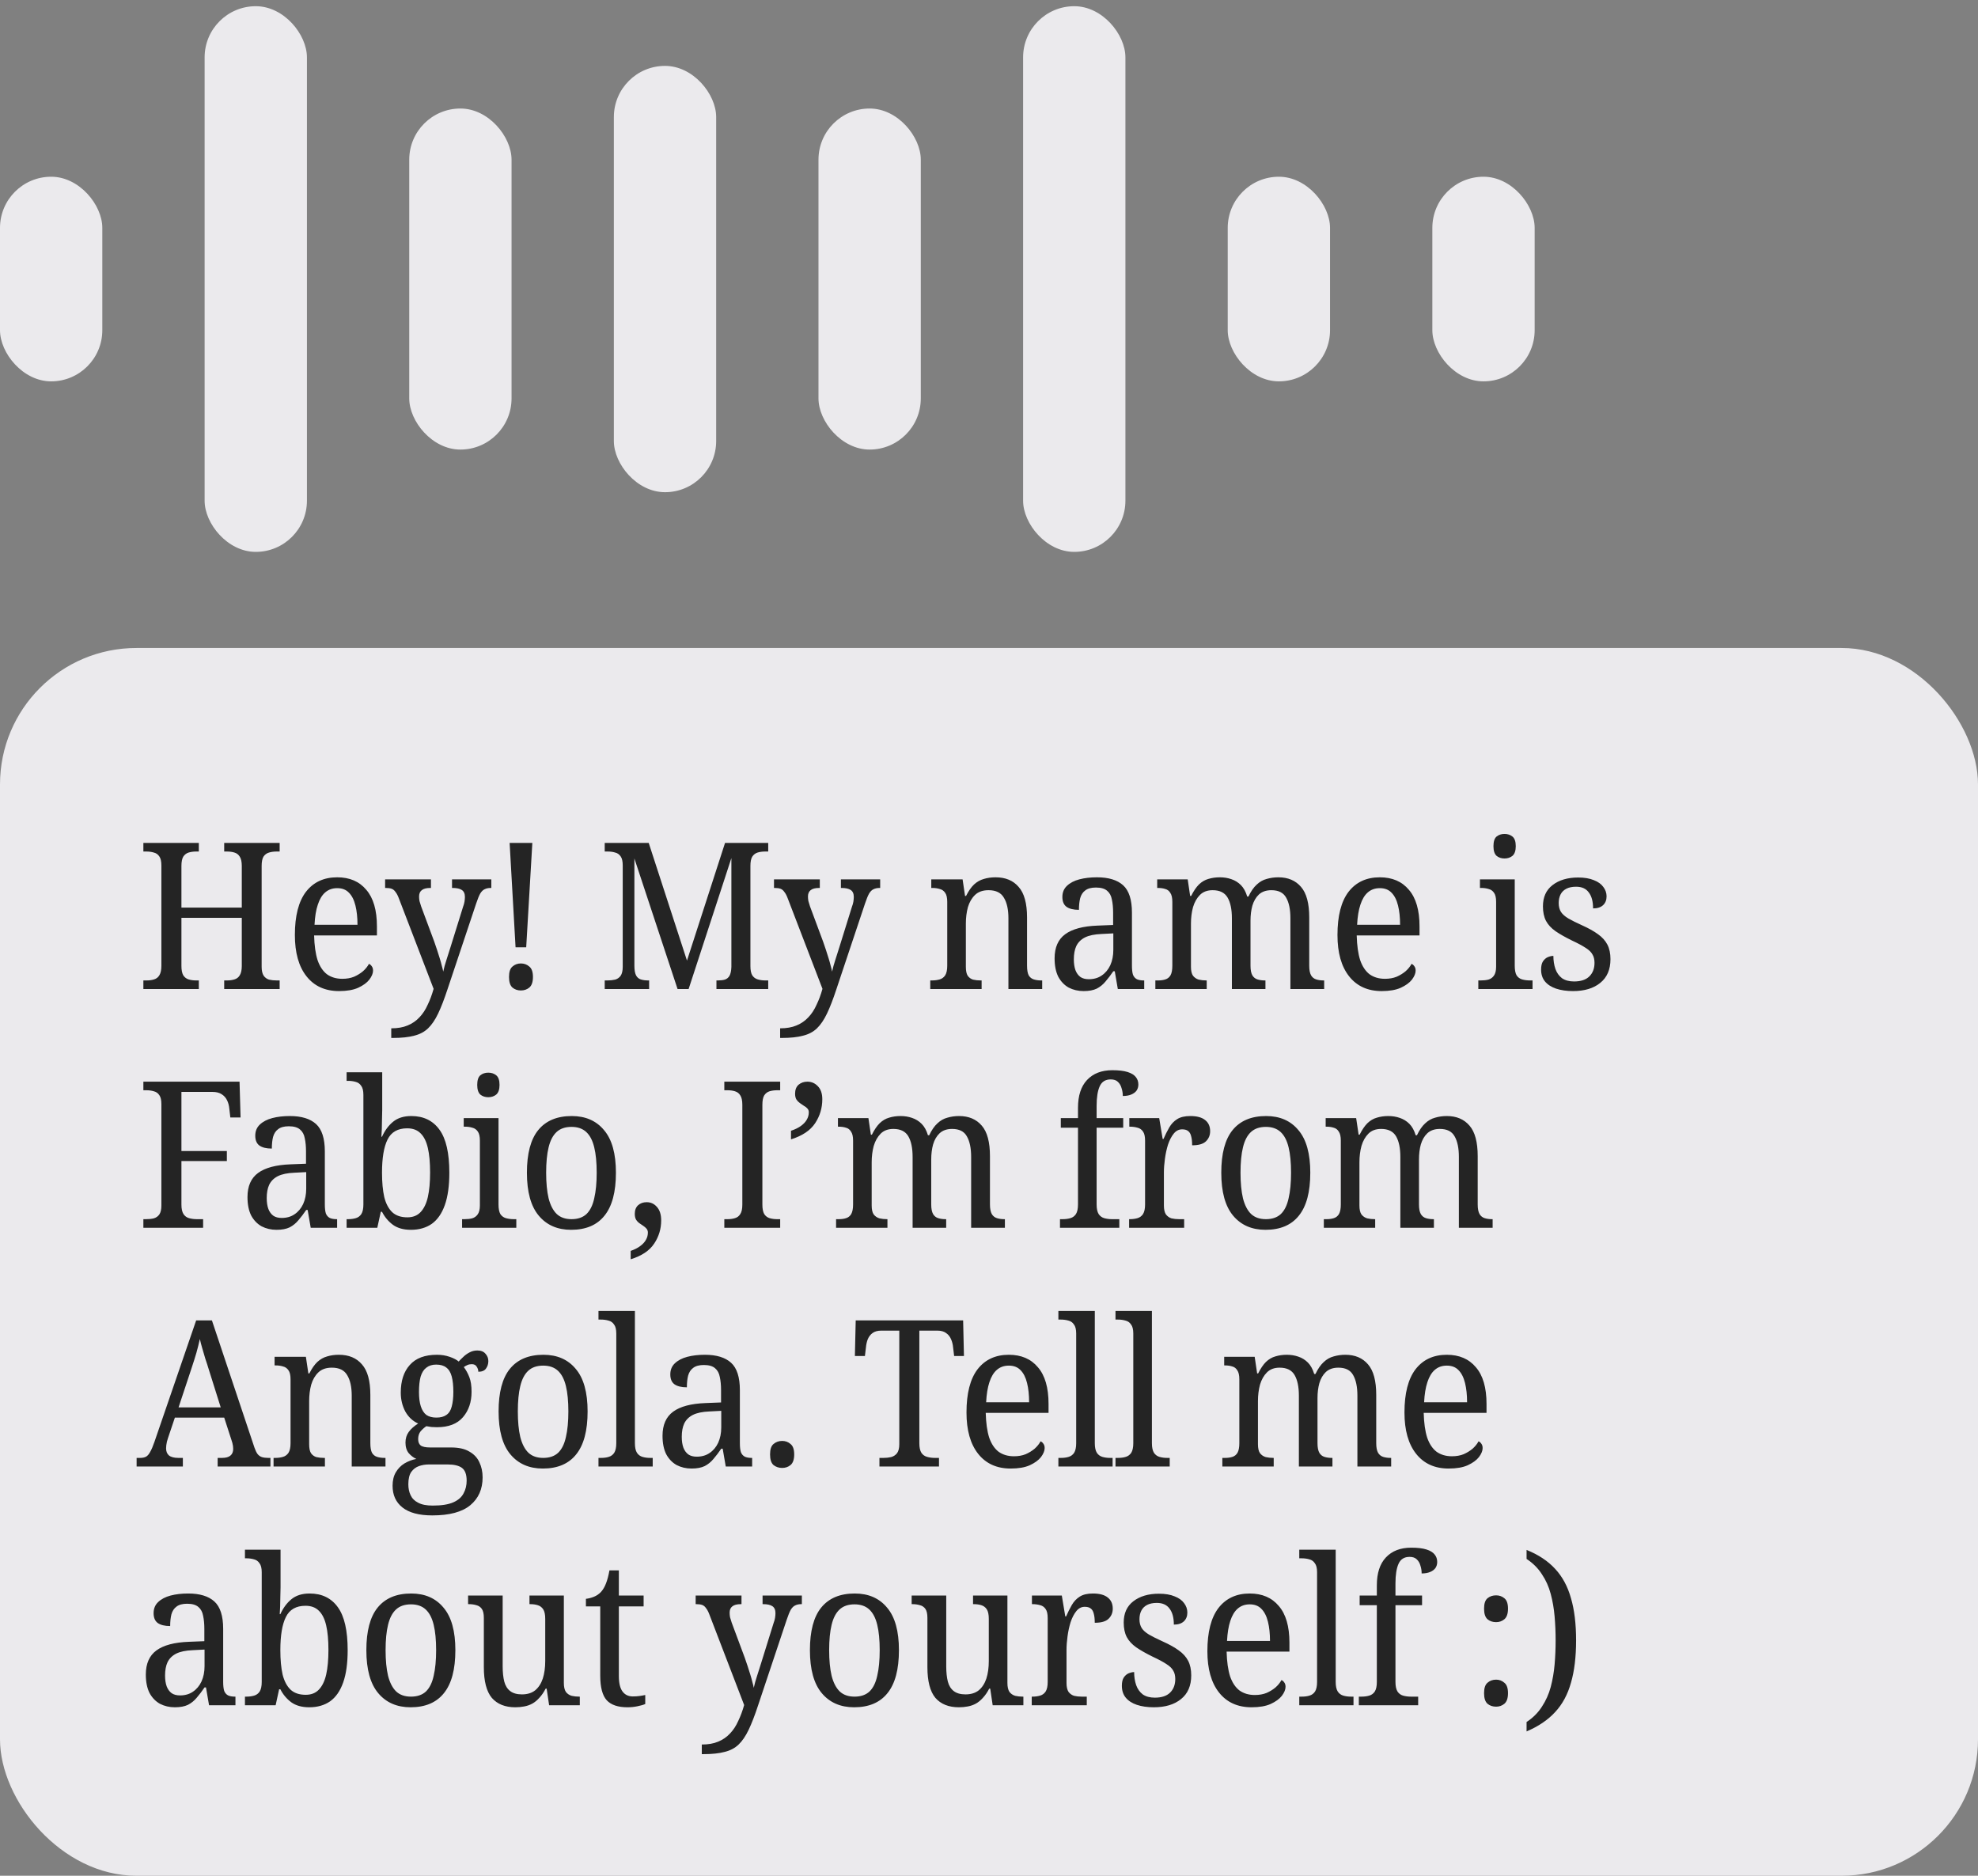
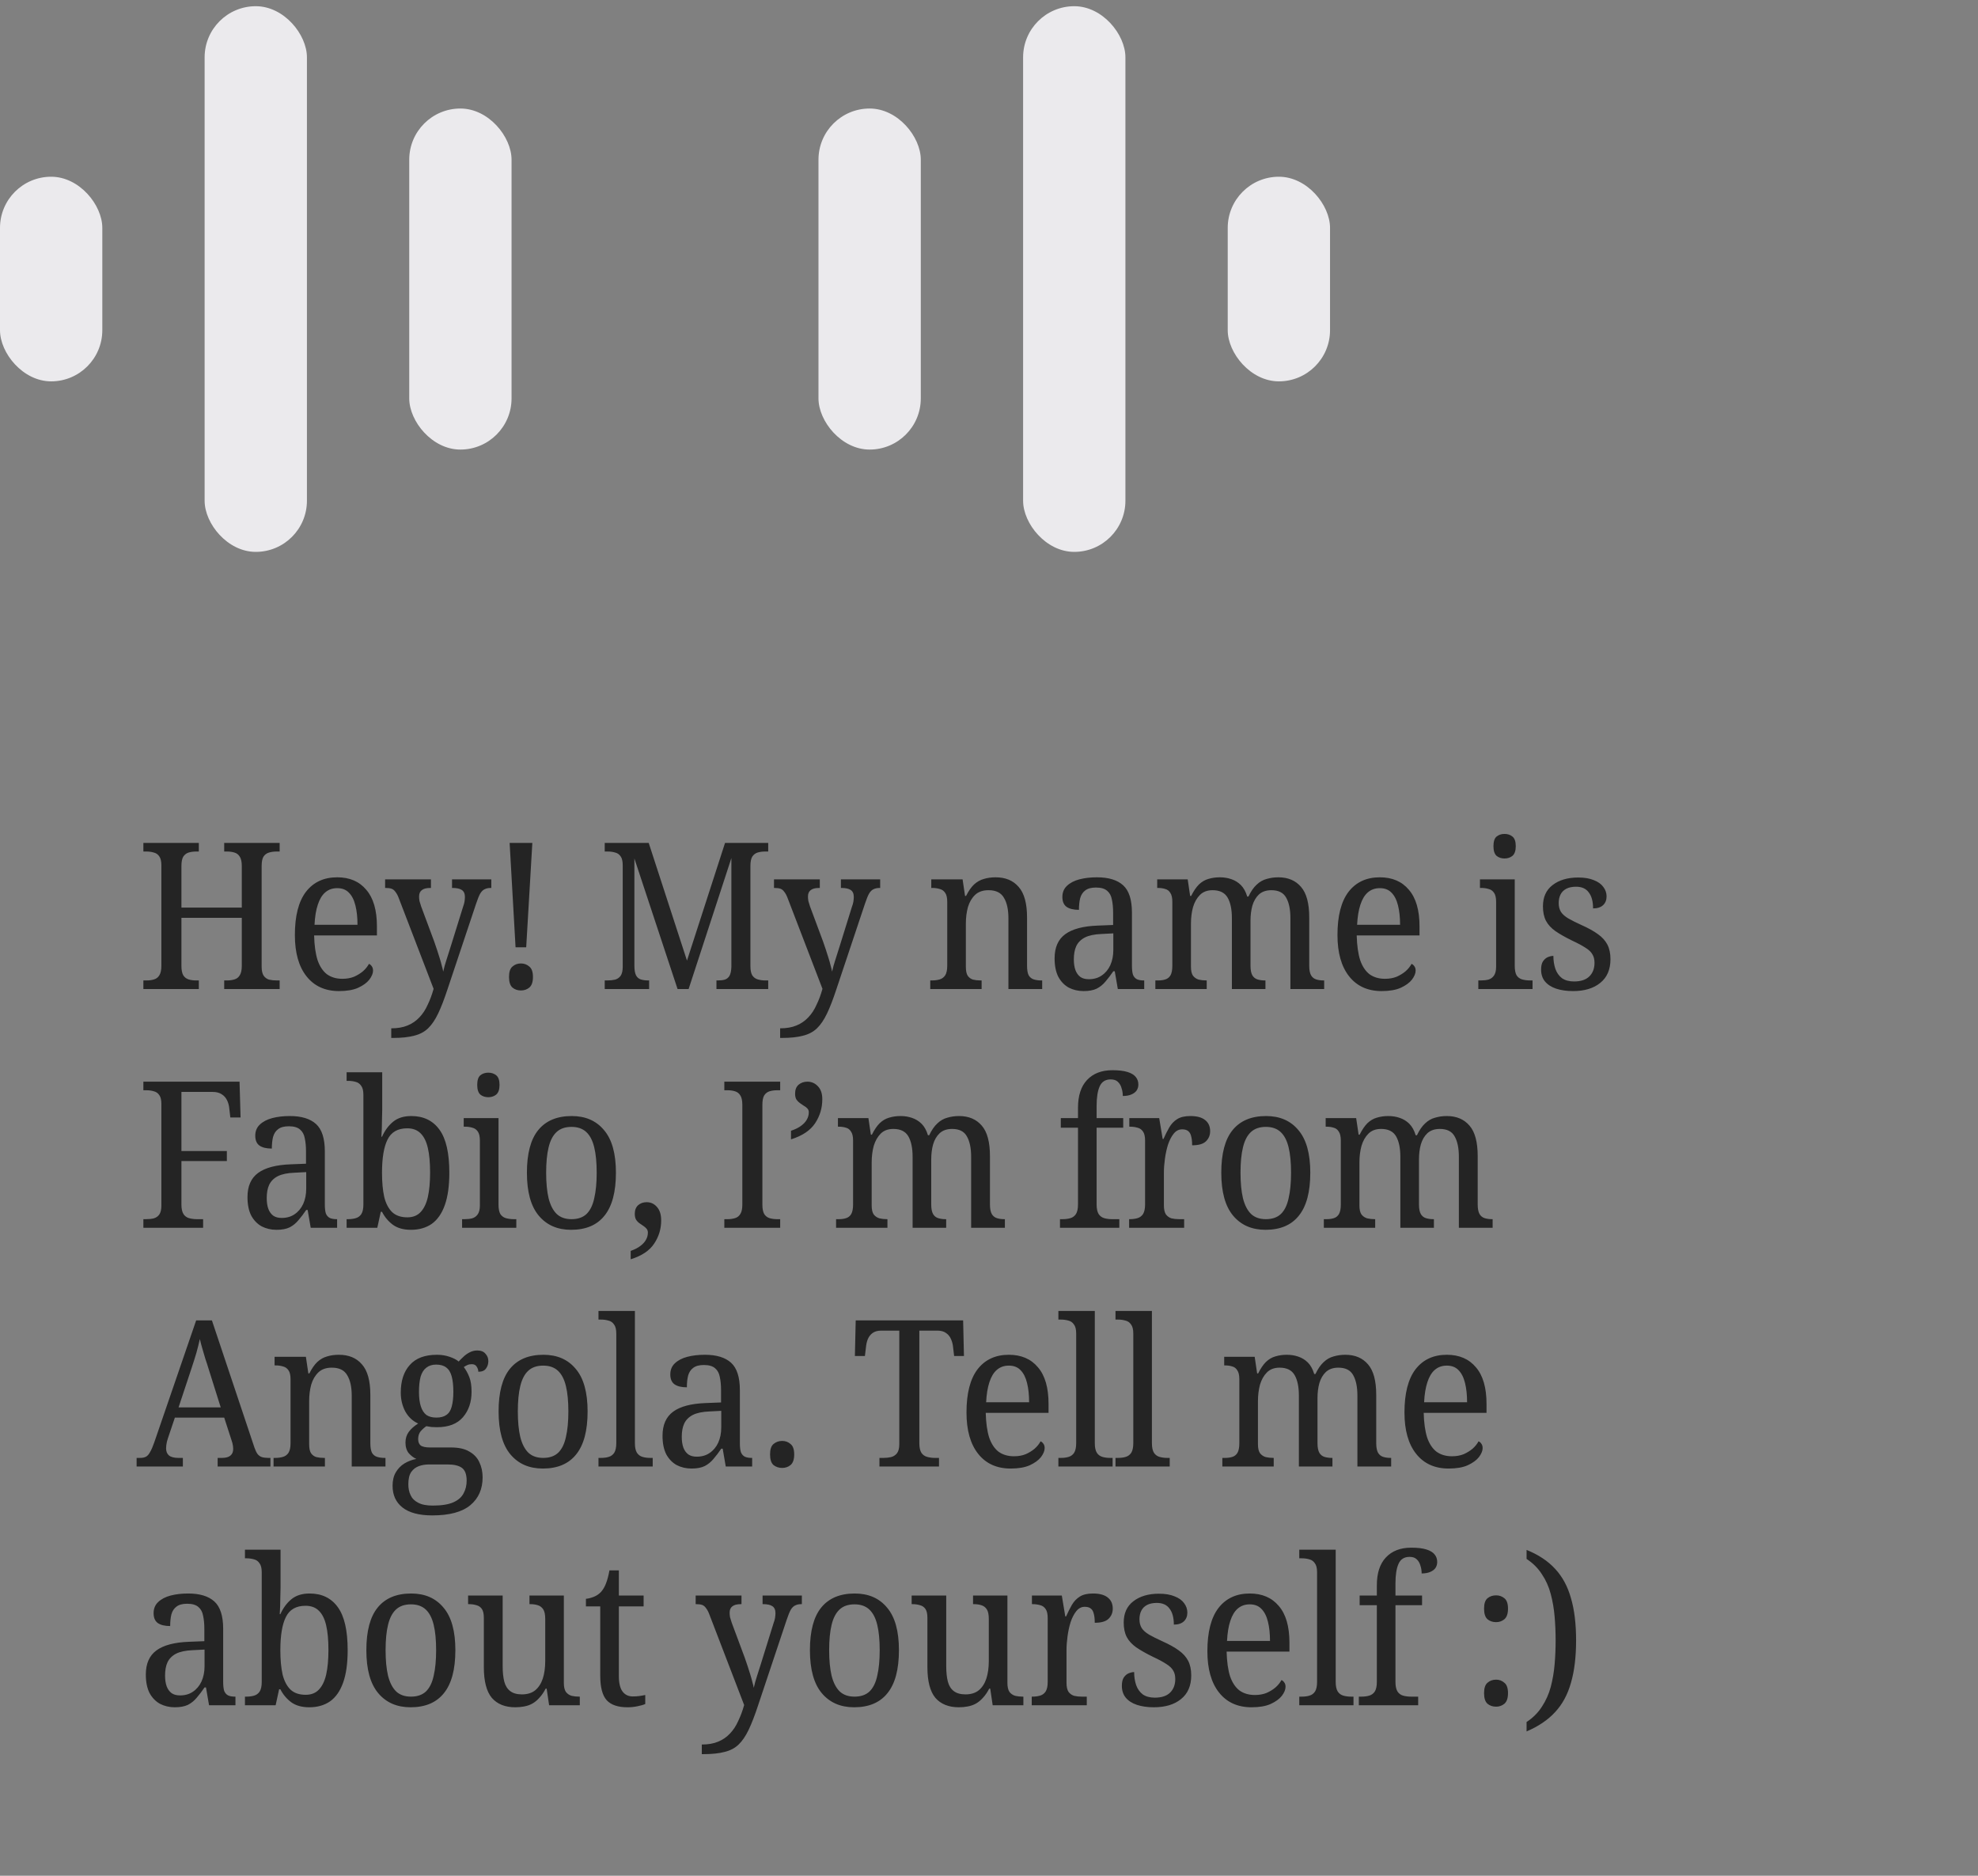
<svg xmlns="http://www.w3.org/2000/svg" width="116" height="110" viewBox="0 0 116 110" fill="none">
  <rect x="0" y="0" width="116" height="110" fill="#808080" stroke="none" />
  <rect y="10.364" width="6" height="12" rx="3" fill="#EBEAED" />
  <rect x="12" y="0.364" width="6" height="32" rx="3" fill="#EBEAED" />
  <rect x="24" y="6.364" width="6" height="20" rx="3" fill="#EBEAED" />
-   <rect x="36" y="3.864" width="6" height="25" rx="3" fill="#EBEAED" />
  <rect x="48" y="6.364" width="6" height="20" rx="3" fill="#EBEAED" />
  <rect x="60" y="0.364" width="6" height="32" rx="3" fill="#EBEAED" />
  <rect x="72" y="10.364" width="6" height="12" rx="3" fill="#EBEAED" />
-   <rect x="84" y="10.364" width="6" height="12" rx="3" fill="#EBEAED" />
-   <rect y="38" width="116" height="72" rx="8" fill="#EBEAED" />
  <path d="M8.408 58V57.496H8.6C8.76 57.496 8.904 57.476 9.032 57.436C9.168 57.396 9.272 57.316 9.344 57.196C9.424 57.068 9.464 56.884 9.464 56.644V50.752C9.464 50.512 9.424 50.336 9.344 50.224C9.264 50.104 9.156 50.028 9.02 49.996C8.892 49.956 8.744 49.936 8.576 49.936H8.408V49.432H11.66V49.936H11.504C11.344 49.936 11.196 49.956 11.06 49.996C10.932 50.036 10.828 50.116 10.748 50.236C10.676 50.356 10.64 50.54 10.64 50.788V53.224H14.18V50.788C14.18 50.54 14.14 50.356 14.06 50.236C13.988 50.116 13.884 50.036 13.748 49.996C13.62 49.956 13.472 49.936 13.304 49.936H13.148V49.432H16.4V49.936H16.22C16.06 49.936 15.912 49.956 15.776 49.996C15.64 50.036 15.532 50.116 15.452 50.236C15.38 50.356 15.344 50.54 15.344 50.788V56.692C15.344 56.924 15.384 57.1 15.464 57.22C15.544 57.332 15.648 57.408 15.776 57.448C15.912 57.48 16.06 57.496 16.22 57.496H16.4V58H13.148V57.496H13.304C13.472 57.496 13.62 57.476 13.748 57.436C13.884 57.396 13.988 57.316 14.06 57.196C14.14 57.068 14.18 56.884 14.18 56.644V53.824H10.64V56.644C10.64 56.884 10.676 57.068 10.748 57.196C10.828 57.316 10.932 57.396 11.06 57.436C11.196 57.476 11.344 57.496 11.504 57.496H11.66V58H8.408ZM19.884 58.12C19.069 58.12 18.433 57.832 17.977 57.256C17.52 56.68 17.293 55.872 17.293 54.832C17.293 53.712 17.509 52.868 17.941 52.3C18.381 51.732 18.992 51.448 19.776 51.448C20.505 51.448 21.073 51.692 21.48 52.18C21.896 52.66 22.105 53.376 22.105 54.328V54.856H18.421C18.436 55.448 18.505 55.932 18.625 56.308C18.753 56.676 18.936 56.952 19.177 57.136C19.424 57.312 19.724 57.4 20.076 57.4C20.332 57.4 20.561 57.36 20.761 57.28C20.96 57.192 21.137 57.084 21.288 56.956C21.441 56.82 21.556 56.676 21.637 56.524C21.701 56.548 21.756 56.596 21.805 56.668C21.852 56.732 21.877 56.816 21.877 56.92C21.877 57.08 21.805 57.256 21.66 57.448C21.517 57.632 21.297 57.792 21 57.928C20.712 58.056 20.34 58.12 19.884 58.12ZM20.965 54.232C20.965 53.8 20.924 53.424 20.845 53.104C20.765 52.776 20.637 52.524 20.46 52.348C20.293 52.172 20.064 52.084 19.776 52.084C19.497 52.084 19.261 52.168 19.069 52.336C18.884 52.496 18.741 52.736 18.637 53.056C18.532 53.368 18.468 53.76 18.445 54.232H20.965ZM22.945 60.304C23.321 60.304 23.641 60.248 23.905 60.136C24.177 60.024 24.409 59.864 24.601 59.656C24.793 59.456 24.953 59.212 25.081 58.924C25.217 58.644 25.333 58.332 25.429 57.988L23.401 52.708C23.337 52.532 23.269 52.4 23.197 52.312C23.133 52.216 23.057 52.152 22.969 52.12C22.881 52.088 22.765 52.072 22.621 52.072H22.585V51.568H25.273V52.072H25.237C25.005 52.072 24.837 52.116 24.733 52.204C24.629 52.284 24.577 52.408 24.577 52.576C24.577 52.656 24.585 52.744 24.601 52.84C24.625 52.928 24.657 53.032 24.697 53.152L25.465 55.216C25.521 55.376 25.577 55.54 25.633 55.708C25.689 55.876 25.741 56.04 25.789 56.2C25.837 56.352 25.877 56.496 25.909 56.632C25.949 56.768 25.977 56.884 25.993 56.98C26.041 56.756 26.105 56.524 26.185 56.284C26.265 56.036 26.345 55.784 26.425 55.528L27.157 53.176C27.197 53.072 27.225 52.972 27.241 52.876C27.257 52.772 27.265 52.68 27.265 52.6C27.265 52.408 27.205 52.272 27.085 52.192C26.965 52.112 26.785 52.072 26.545 52.072H26.509V51.568H28.813V52.072H28.777C28.641 52.072 28.525 52.096 28.429 52.144C28.333 52.184 28.245 52.268 28.165 52.396C28.093 52.524 28.013 52.72 27.925 52.984L26.245 58.012C26.053 58.596 25.869 59.072 25.693 59.44C25.517 59.808 25.321 60.096 25.105 60.304C24.889 60.512 24.617 60.656 24.289 60.736C23.961 60.824 23.549 60.868 23.053 60.868H22.945V60.304ZM30.235 55.552L29.887 49.432H31.219L30.859 55.552H30.235ZM30.547 58.084C30.355 58.084 30.191 58.028 30.055 57.916C29.919 57.796 29.851 57.588 29.851 57.292C29.851 56.996 29.919 56.792 30.055 56.68C30.191 56.56 30.355 56.5 30.547 56.5C30.739 56.5 30.903 56.56 31.039 56.68C31.183 56.792 31.255 56.996 31.255 57.292C31.255 57.588 31.183 57.796 31.039 57.916C30.903 58.028 30.739 58.084 30.547 58.084ZM35.464 58V57.496H35.62C35.788 57.496 35.94 57.48 36.076 57.448C36.212 57.408 36.32 57.332 36.4 57.22C36.48 57.1 36.52 56.924 36.52 56.692V50.752C36.52 50.512 36.48 50.336 36.4 50.224C36.32 50.104 36.212 50.028 36.076 49.996C35.948 49.956 35.804 49.936 35.644 49.936H35.464V49.432H38.044L40.288 56.332L42.52 49.432H45.052V49.936H44.872C44.712 49.936 44.564 49.956 44.428 49.996C44.3 50.036 44.196 50.116 44.116 50.236C44.044 50.356 44.008 50.54 44.008 50.788V56.644C44.008 56.892 44.044 57.076 44.116 57.196C44.196 57.316 44.304 57.396 44.44 57.436C44.576 57.476 44.724 57.496 44.884 57.496H45.052V58H42.016V57.496H42.088C42.256 57.496 42.396 57.48 42.508 57.448C42.628 57.408 42.72 57.332 42.784 57.22C42.848 57.1 42.884 56.928 42.892 56.704V50.32L40.384 58H39.736L37.204 50.344V56.632C37.204 56.88 37.236 57.068 37.3 57.196C37.364 57.316 37.456 57.396 37.576 57.436C37.704 57.476 37.848 57.496 38.008 57.496H38.068V58H35.464ZM45.751 60.304C46.127 60.304 46.447 60.248 46.711 60.136C46.983 60.024 47.215 59.864 47.407 59.656C47.599 59.456 47.758 59.212 47.886 58.924C48.023 58.644 48.139 58.332 48.234 57.988L46.206 52.708C46.142 52.532 46.075 52.4 46.002 52.312C45.938 52.216 45.862 52.152 45.775 52.12C45.687 52.088 45.571 52.072 45.426 52.072H45.391V51.568H48.078V52.072H48.042C47.81 52.072 47.642 52.116 47.538 52.204C47.434 52.284 47.383 52.408 47.383 52.576C47.383 52.656 47.391 52.744 47.407 52.84C47.431 52.928 47.462 53.032 47.502 53.152L48.27 55.216C48.327 55.376 48.383 55.54 48.438 55.708C48.495 55.876 48.547 56.04 48.594 56.2C48.642 56.352 48.682 56.496 48.715 56.632C48.755 56.768 48.782 56.884 48.798 56.98C48.846 56.756 48.91 56.524 48.99 56.284C49.071 56.036 49.151 55.784 49.23 55.528L49.962 53.176C50.002 53.072 50.031 52.972 50.047 52.876C50.062 52.772 50.071 52.68 50.071 52.6C50.071 52.408 50.011 52.272 49.891 52.192C49.77 52.112 49.59 52.072 49.35 52.072H49.315V51.568H51.618V52.072H51.583C51.447 52.072 51.331 52.096 51.234 52.144C51.139 52.184 51.05 52.268 50.971 52.396C50.898 52.524 50.819 52.72 50.73 52.984L49.05 58.012C48.858 58.596 48.675 59.072 48.498 59.44C48.322 59.808 48.127 60.096 47.91 60.304C47.694 60.512 47.422 60.656 47.094 60.736C46.767 60.824 46.355 60.868 45.858 60.868H45.751V60.304ZM54.555 58V57.496H54.651C54.819 57.496 54.971 57.476 55.107 57.436C55.243 57.396 55.351 57.316 55.431 57.196C55.511 57.068 55.551 56.88 55.551 56.632V52.888C55.551 52.648 55.511 52.472 55.431 52.36C55.351 52.24 55.243 52.164 55.107 52.132C54.979 52.092 54.835 52.072 54.675 52.072H54.615V51.568H56.451L56.595 52.54H56.655C56.799 52.252 56.955 52.028 57.123 51.868C57.299 51.708 57.491 51.6 57.699 51.544C57.907 51.48 58.135 51.448 58.383 51.448C58.967 51.448 59.419 51.636 59.739 52.012C60.067 52.38 60.231 52.976 60.231 53.8V56.632C60.231 56.88 60.263 57.068 60.327 57.196C60.399 57.316 60.499 57.396 60.627 57.436C60.755 57.476 60.899 57.496 61.059 57.496H61.119V58H59.139V53.848C59.139 53.336 59.051 52.936 58.875 52.648C58.707 52.352 58.407 52.204 57.975 52.204C57.639 52.204 57.375 52.296 57.183 52.48C56.991 52.664 56.851 52.904 56.763 53.2C56.683 53.496 56.643 53.816 56.643 54.16V56.692C56.643 56.932 56.679 57.108 56.751 57.22C56.831 57.332 56.935 57.408 57.063 57.448C57.199 57.48 57.347 57.496 57.507 57.496H57.567V58H54.555ZM63.551 58.12C63.231 58.12 62.939 58.052 62.675 57.916C62.419 57.772 62.215 57.56 62.063 57.28C61.919 56.992 61.847 56.632 61.847 56.2C61.847 55.56 62.055 55.088 62.471 54.784C62.887 54.48 63.519 54.312 64.367 54.28L65.279 54.244V53.524C65.279 53.228 65.255 52.972 65.207 52.756C65.167 52.532 65.075 52.36 64.931 52.24C64.787 52.112 64.567 52.048 64.271 52.048C63.999 52.048 63.791 52.104 63.647 52.216C63.503 52.32 63.403 52.472 63.347 52.672C63.299 52.864 63.275 53.092 63.275 53.356C62.955 53.356 62.711 53.296 62.543 53.176C62.383 53.056 62.303 52.864 62.303 52.6C62.303 52.336 62.391 52.12 62.567 51.952C62.751 51.776 62.995 51.648 63.299 51.568C63.603 51.488 63.947 51.448 64.331 51.448C65.011 51.448 65.523 51.604 65.867 51.916C66.211 52.228 66.383 52.764 66.383 53.524V56.632C66.383 56.856 66.403 57.032 66.443 57.16C66.491 57.28 66.567 57.368 66.671 57.424C66.775 57.472 66.907 57.496 67.067 57.496H67.103V58H65.555L65.375 56.956H65.291C65.139 57.18 64.987 57.38 64.835 57.556C64.691 57.732 64.519 57.872 64.319 57.976C64.119 58.072 63.863 58.12 63.551 58.12ZM63.851 57.424C64.147 57.424 64.399 57.352 64.607 57.208C64.823 57.064 64.991 56.864 65.111 56.608C65.231 56.344 65.291 56.044 65.291 55.708V54.736L64.595 54.772C64.187 54.788 63.863 54.856 63.623 54.976C63.391 55.096 63.223 55.264 63.119 55.48C63.023 55.688 62.975 55.948 62.975 56.26C62.975 56.508 63.007 56.72 63.071 56.896C63.135 57.064 63.231 57.196 63.359 57.292C63.487 57.38 63.651 57.424 63.851 57.424ZM67.756 58V57.496H67.912C68.08 57.496 68.224 57.476 68.344 57.436C68.472 57.396 68.572 57.316 68.644 57.196C68.716 57.068 68.752 56.88 68.752 56.632V52.888C68.752 52.648 68.712 52.472 68.632 52.36C68.56 52.24 68.46 52.164 68.332 52.132C68.212 52.092 68.068 52.072 67.9 52.072H67.864V51.568H69.652L69.796 52.54H69.856C70 52.252 70.152 52.028 70.312 51.868C70.48 51.708 70.664 51.6 70.864 51.544C71.072 51.48 71.296 51.448 71.536 51.448C71.776 51.448 72 51.484 72.208 51.556C72.424 51.628 72.612 51.744 72.772 51.904C72.932 52.064 73.056 52.288 73.144 52.576H73.216C73.36 52.272 73.52 52.04 73.696 51.88C73.872 51.712 74.068 51.6 74.284 51.544C74.5 51.48 74.728 51.448 74.968 51.448C75.536 51.448 75.98 51.636 76.3 52.012C76.62 52.38 76.78 52.976 76.78 53.8V56.632C76.78 56.88 76.816 57.068 76.888 57.196C76.96 57.316 77.06 57.396 77.188 57.436C77.316 57.476 77.46 57.496 77.62 57.496H77.656V58H75.676V53.848C75.676 53.328 75.592 52.924 75.424 52.636C75.264 52.348 74.976 52.204 74.56 52.204C74.256 52.204 74.012 52.288 73.828 52.456C73.652 52.624 73.524 52.844 73.444 53.116C73.372 53.38 73.336 53.672 73.336 53.992V56.632C73.336 56.88 73.372 57.068 73.444 57.196C73.516 57.316 73.616 57.396 73.744 57.436C73.872 57.476 74.016 57.496 74.176 57.496H74.212V58H72.244V53.848C72.244 53.328 72.16 52.924 71.992 52.636C71.824 52.348 71.532 52.204 71.116 52.204C70.804 52.204 70.556 52.296 70.372 52.48C70.188 52.664 70.052 52.904 69.964 53.2C69.884 53.496 69.844 53.816 69.844 54.16V56.692C69.844 56.932 69.884 57.108 69.964 57.22C70.052 57.332 70.164 57.408 70.3 57.448C70.436 57.48 70.584 57.496 70.744 57.496H70.768V58H67.756ZM81.028 58.12C80.212 58.12 79.576 57.832 79.12 57.256C78.664 56.68 78.436 55.872 78.436 54.832C78.436 53.712 78.652 52.868 79.084 52.3C79.524 51.732 80.136 51.448 80.92 51.448C81.648 51.448 82.216 51.692 82.624 52.18C83.04 52.66 83.248 53.376 83.248 54.328V54.856H79.564C79.58 55.448 79.648 55.932 79.768 56.308C79.896 56.676 80.08 56.952 80.32 57.136C80.568 57.312 80.868 57.4 81.22 57.4C81.476 57.4 81.704 57.36 81.904 57.28C82.104 57.192 82.28 57.084 82.432 56.956C82.584 56.82 82.7 56.676 82.78 56.524C82.844 56.548 82.9 56.596 82.948 56.668C82.996 56.732 83.02 56.816 83.02 56.92C83.02 57.08 82.948 57.256 82.804 57.448C82.66 57.632 82.44 57.792 82.144 57.928C81.856 58.056 81.484 58.12 81.028 58.12ZM82.108 54.232C82.108 53.8 82.068 53.424 81.988 53.104C81.908 52.776 81.78 52.524 81.604 52.348C81.436 52.172 81.208 52.084 80.92 52.084C80.64 52.084 80.404 52.168 80.212 52.336C80.028 52.496 79.884 52.736 79.78 53.056C79.676 53.368 79.612 53.76 79.588 54.232H82.108ZM86.696 58V57.496H86.84C87.008 57.496 87.156 57.48 87.284 57.448C87.42 57.408 87.528 57.332 87.608 57.22C87.696 57.1 87.74 56.924 87.74 56.692V52.888C87.74 52.648 87.7 52.472 87.62 52.36C87.54 52.24 87.432 52.164 87.296 52.132C87.168 52.092 87.024 52.072 86.864 52.072H86.792V51.568H88.832V56.632C88.832 56.88 88.868 57.068 88.94 57.196C89.02 57.316 89.128 57.396 89.264 57.436C89.408 57.476 89.564 57.496 89.732 57.496H89.876V58H86.696ZM88.232 50.344C88.048 50.344 87.892 50.292 87.764 50.188C87.644 50.076 87.584 49.888 87.584 49.624C87.584 49.352 87.644 49.164 87.764 49.06C87.892 48.956 88.048 48.904 88.232 48.904C88.416 48.904 88.572 48.956 88.7 49.06C88.828 49.164 88.892 49.352 88.892 49.624C88.892 49.888 88.828 50.076 88.7 50.188C88.572 50.292 88.416 50.344 88.232 50.344ZM92.25 58.12C91.874 58.12 91.542 58.072 91.254 57.976C90.974 57.88 90.758 57.74 90.606 57.556C90.454 57.372 90.378 57.14 90.378 56.86C90.378 56.652 90.414 56.492 90.486 56.38C90.566 56.26 90.662 56.176 90.774 56.128C90.894 56.08 91.002 56.056 91.098 56.056C91.098 56.336 91.138 56.592 91.218 56.824C91.298 57.048 91.426 57.228 91.602 57.364C91.786 57.492 92.022 57.556 92.31 57.556C92.702 57.556 92.998 57.46 93.198 57.268C93.406 57.068 93.51 56.8 93.51 56.464C93.51 56.264 93.47 56.1 93.39 55.972C93.318 55.836 93.186 55.708 92.994 55.588C92.802 55.46 92.534 55.316 92.19 55.156C91.798 54.964 91.474 54.78 91.218 54.604C90.97 54.428 90.786 54.228 90.666 54.004C90.546 53.772 90.486 53.488 90.486 53.152C90.486 52.608 90.674 52.192 91.05 51.904C91.434 51.608 91.934 51.46 92.55 51.46C92.918 51.46 93.226 51.512 93.474 51.616C93.722 51.712 93.906 51.844 94.026 52.012C94.154 52.18 94.218 52.364 94.218 52.564C94.218 52.78 94.15 52.952 94.014 53.08C93.878 53.208 93.682 53.272 93.426 53.272C93.426 52.864 93.342 52.552 93.174 52.336C93.014 52.112 92.766 52 92.43 52C92.198 52 92.006 52.04 91.854 52.12C91.702 52.2 91.59 52.312 91.518 52.456C91.446 52.6 91.41 52.768 91.41 52.96C91.41 53.16 91.454 53.332 91.542 53.476C91.63 53.612 91.774 53.74 91.974 53.86C92.182 53.98 92.446 54.112 92.766 54.256C93.158 54.432 93.474 54.608 93.714 54.784C93.962 54.96 94.146 55.164 94.266 55.396C94.386 55.628 94.446 55.912 94.446 56.248C94.446 56.856 94.246 57.32 93.846 57.64C93.454 57.96 92.922 58.12 92.25 58.12ZM8.408 72V71.496H8.564C8.74 71.496 8.892 71.48 9.02 71.448C9.156 71.408 9.264 71.332 9.344 71.22C9.424 71.1 9.464 70.928 9.464 70.704V64.74C9.464 64.508 9.424 64.336 9.344 64.224C9.264 64.104 9.156 64.028 9.02 63.996C8.892 63.956 8.748 63.936 8.588 63.936H8.408V63.432H14.048L14.108 65.532H13.508L13.448 65.016C13.432 64.832 13.388 64.668 13.316 64.524C13.244 64.372 13.136 64.252 12.992 64.164C12.856 64.076 12.676 64.032 12.452 64.032H10.64V67.5H13.304V68.088H10.64V70.644C10.64 70.884 10.68 71.068 10.76 71.196C10.84 71.316 10.948 71.396 11.084 71.436C11.228 71.476 11.384 71.496 11.552 71.496H11.912V72H8.408ZM16.218 72.12C15.898 72.12 15.606 72.052 15.342 71.916C15.086 71.772 14.882 71.56 14.73 71.28C14.586 70.992 14.514 70.632 14.514 70.2C14.514 69.56 14.722 69.088 15.138 68.784C15.554 68.48 16.186 68.312 17.034 68.28L17.946 68.244V67.524C17.946 67.228 17.922 66.972 17.874 66.756C17.834 66.532 17.742 66.36 17.598 66.24C17.454 66.112 17.234 66.048 16.938 66.048C16.666 66.048 16.458 66.104 16.314 66.216C16.17 66.32 16.07 66.472 16.014 66.672C15.966 66.864 15.942 67.092 15.942 67.356C15.622 67.356 15.378 67.296 15.21 67.176C15.05 67.056 14.97 66.864 14.97 66.6C14.97 66.336 15.058 66.12 15.234 65.952C15.418 65.776 15.662 65.648 15.966 65.568C16.27 65.488 16.614 65.448 16.998 65.448C17.678 65.448 18.19 65.604 18.534 65.916C18.878 66.228 19.05 66.764 19.05 67.524V70.632C19.05 70.856 19.07 71.032 19.11 71.16C19.158 71.28 19.234 71.368 19.338 71.424C19.442 71.472 19.574 71.496 19.734 71.496H19.77V72H18.222L18.042 70.956H17.958C17.806 71.18 17.654 71.38 17.502 71.556C17.358 71.732 17.186 71.872 16.986 71.976C16.786 72.072 16.53 72.12 16.218 72.12ZM16.518 71.424C16.814 71.424 17.066 71.352 17.274 71.208C17.49 71.064 17.658 70.864 17.778 70.608C17.898 70.344 17.958 70.044 17.958 69.708V68.736L17.262 68.772C16.854 68.788 16.53 68.856 16.29 68.976C16.058 69.096 15.89 69.264 15.786 69.48C15.69 69.688 15.642 69.948 15.642 70.26C15.642 70.508 15.674 70.72 15.738 70.896C15.802 71.064 15.898 71.196 16.026 71.292C16.154 71.38 16.318 71.424 16.518 71.424ZM24.095 72.12C23.671 72.12 23.323 72.024 23.051 71.832C22.779 71.632 22.563 71.376 22.403 71.064H22.331L22.127 72H20.327V71.496H20.411C20.579 71.496 20.731 71.476 20.867 71.436C21.003 71.396 21.111 71.316 21.191 71.196C21.271 71.068 21.311 70.88 21.311 70.632V64.2C21.311 63.96 21.267 63.784 21.179 63.672C21.099 63.552 20.991 63.476 20.855 63.444C20.719 63.404 20.571 63.384 20.411 63.384H20.327V62.88H22.415V65.088C22.415 65.232 22.411 65.408 22.403 65.616C22.403 65.824 22.399 66.024 22.391 66.216C22.383 66.408 22.375 66.556 22.367 66.66H22.403C22.571 66.292 22.787 66 23.051 65.784C23.323 65.56 23.679 65.448 24.119 65.448C24.839 65.448 25.391 65.716 25.775 66.252C26.159 66.78 26.351 67.62 26.351 68.772C26.351 69.54 26.263 70.172 26.087 70.668C25.911 71.164 25.655 71.532 25.319 71.772C24.983 72.004 24.575 72.12 24.095 72.12ZM23.891 71.388C24.211 71.388 24.467 71.288 24.659 71.088C24.859 70.88 25.003 70.584 25.091 70.2C25.179 69.808 25.223 69.328 25.223 68.76C25.223 68.176 25.179 67.696 25.091 67.32C25.003 66.936 24.859 66.648 24.659 66.456C24.467 66.264 24.207 66.168 23.879 66.168C23.327 66.168 22.943 66.388 22.727 66.828C22.511 67.26 22.403 67.908 22.403 68.772C22.403 69.332 22.447 69.808 22.535 70.2C22.631 70.584 22.787 70.88 23.003 71.088C23.219 71.288 23.515 71.388 23.891 71.388ZM27.099 72V71.496H27.243C27.411 71.496 27.559 71.48 27.687 71.448C27.823 71.408 27.931 71.332 28.011 71.22C28.099 71.1 28.143 70.924 28.143 70.692V66.888C28.143 66.648 28.103 66.472 28.023 66.36C27.943 66.24 27.835 66.164 27.699 66.132C27.571 66.092 27.427 66.072 27.267 66.072H27.195V65.568H29.235V70.632C29.235 70.88 29.271 71.068 29.343 71.196C29.423 71.316 29.531 71.396 29.667 71.436C29.811 71.476 29.967 71.496 30.135 71.496H30.279V72H27.099ZM28.635 64.344C28.451 64.344 28.295 64.292 28.167 64.188C28.047 64.076 27.987 63.888 27.987 63.624C27.987 63.352 28.047 63.164 28.167 63.06C28.295 62.956 28.451 62.904 28.635 62.904C28.819 62.904 28.975 62.956 29.103 63.06C29.231 63.164 29.295 63.352 29.295 63.624C29.295 63.888 29.231 64.076 29.103 64.188C28.975 64.292 28.819 64.344 28.635 64.344ZM33.493 72.12C32.693 72.12 32.061 71.844 31.597 71.292C31.133 70.74 30.901 69.9 30.901 68.772C30.901 67.652 31.121 66.82 31.561 66.276C32.009 65.724 32.665 65.448 33.529 65.448C34.337 65.448 34.969 65.724 35.425 66.276C35.889 66.82 36.121 67.652 36.121 68.772C36.121 69.9 35.897 70.74 35.449 71.292C35.009 71.844 34.357 72.12 33.493 72.12ZM33.517 71.496C33.885 71.496 34.177 71.396 34.393 71.196C34.609 70.988 34.761 70.68 34.849 70.272C34.945 69.864 34.993 69.364 34.993 68.772C34.993 68.172 34.945 67.676 34.849 67.284C34.753 66.884 34.597 66.584 34.381 66.384C34.165 66.184 33.877 66.084 33.517 66.084C33.149 66.084 32.857 66.184 32.641 66.384C32.425 66.584 32.269 66.884 32.173 67.284C32.077 67.676 32.029 68.172 32.029 68.772C32.029 69.364 32.077 69.864 32.173 70.272C32.277 70.68 32.437 70.988 32.653 71.196C32.869 71.396 33.157 71.496 33.517 71.496ZM36.987 73.356C37.219 73.276 37.407 73.18 37.551 73.068C37.703 72.956 37.815 72.832 37.887 72.696C37.959 72.568 37.995 72.428 37.995 72.276C37.995 72.188 37.967 72.112 37.911 72.048C37.863 71.992 37.803 71.94 37.731 71.892C37.659 71.844 37.583 71.792 37.503 71.736C37.423 71.68 37.355 71.608 37.299 71.52C37.251 71.432 37.227 71.32 37.227 71.184C37.227 70.968 37.291 70.8 37.419 70.68C37.555 70.56 37.723 70.5 37.923 70.5C38.163 70.5 38.363 70.592 38.523 70.776C38.691 70.96 38.775 71.224 38.775 71.568C38.775 72.064 38.639 72.516 38.367 72.924C38.095 73.34 37.635 73.648 36.987 73.848V73.356ZM42.478 72V71.496H42.67C42.83 71.496 42.974 71.476 43.102 71.436C43.238 71.396 43.342 71.316 43.414 71.196C43.494 71.076 43.534 70.892 43.534 70.644V64.788C43.534 64.54 43.494 64.356 43.414 64.236C43.342 64.116 43.238 64.036 43.102 63.996C42.974 63.956 42.83 63.936 42.67 63.936H42.478V63.432H45.754V63.936H45.574C45.414 63.936 45.266 63.956 45.13 63.996C45.002 64.036 44.898 64.116 44.818 64.236C44.746 64.356 44.71 64.54 44.71 64.788V70.644C44.71 70.884 44.746 71.068 44.818 71.196C44.898 71.316 45.002 71.396 45.13 71.436C45.266 71.476 45.414 71.496 45.574 71.496H45.754V72H42.478ZM46.388 66.312C46.628 66.232 46.824 66.136 46.976 66.024C47.128 65.912 47.24 65.792 47.312 65.664C47.392 65.528 47.432 65.384 47.432 65.232C47.432 65.136 47.404 65.06 47.348 65.004C47.292 64.94 47.224 64.888 47.144 64.848C47.072 64.8 46.996 64.748 46.916 64.692C46.836 64.636 46.768 64.568 46.712 64.488C46.656 64.4 46.628 64.284 46.628 64.14C46.628 63.908 46.696 63.732 46.832 63.612C46.976 63.492 47.148 63.432 47.348 63.432C47.588 63.432 47.792 63.52 47.96 63.696C48.136 63.872 48.224 64.128 48.224 64.464C48.224 64.976 48.084 65.444 47.804 65.868C47.524 66.292 47.052 66.608 46.388 66.816V66.312ZM49.032 72V71.496H49.188C49.356 71.496 49.501 71.476 49.62 71.436C49.748 71.396 49.849 71.316 49.92 71.196C49.992 71.068 50.029 70.88 50.029 70.632V66.888C50.029 66.648 49.989 66.472 49.908 66.36C49.837 66.24 49.736 66.164 49.608 66.132C49.489 66.092 49.344 66.072 49.176 66.072H49.141V65.568H50.928L51.072 66.54H51.133C51.276 66.252 51.428 66.028 51.589 65.868C51.757 65.708 51.941 65.6 52.141 65.544C52.349 65.48 52.572 65.448 52.812 65.448C53.053 65.448 53.276 65.484 53.484 65.556C53.7 65.628 53.889 65.744 54.048 65.904C54.209 66.064 54.333 66.288 54.42 66.576H54.492C54.636 66.272 54.797 66.04 54.972 65.88C55.148 65.712 55.344 65.6 55.56 65.544C55.776 65.48 56.005 65.448 56.245 65.448C56.812 65.448 57.257 65.636 57.577 66.012C57.897 66.38 58.056 66.976 58.056 67.8V70.632C58.056 70.88 58.093 71.068 58.164 71.196C58.236 71.316 58.337 71.396 58.465 71.436C58.593 71.476 58.736 71.496 58.897 71.496H58.932V72H56.953V67.848C56.953 67.328 56.868 66.924 56.7 66.636C56.541 66.348 56.252 66.204 55.837 66.204C55.532 66.204 55.288 66.288 55.105 66.456C54.928 66.624 54.8 66.844 54.721 67.116C54.648 67.38 54.612 67.672 54.612 67.992V70.632C54.612 70.88 54.648 71.068 54.721 71.196C54.792 71.316 54.892 71.396 55.02 71.436C55.148 71.476 55.292 71.496 55.453 71.496H55.489V72H53.52V67.848C53.52 67.328 53.437 66.924 53.269 66.636C53.1 66.348 52.809 66.204 52.392 66.204C52.081 66.204 51.833 66.296 51.648 66.48C51.465 66.664 51.328 66.904 51.24 67.2C51.16 67.496 51.12 67.816 51.12 68.16V70.692C51.12 70.932 51.16 71.108 51.24 71.22C51.328 71.332 51.441 71.408 51.577 71.448C51.712 71.48 51.861 71.496 52.02 71.496H52.044V72H49.032ZM62.163 72V71.496H62.319C62.487 71.496 62.639 71.476 62.775 71.436C62.911 71.396 63.019 71.316 63.099 71.196C63.179 71.068 63.219 70.88 63.219 70.632V66.132H62.211V65.568H63.219V64.968C63.219 64.256 63.395 63.712 63.747 63.336C64.107 62.952 64.603 62.76 65.235 62.76C65.611 62.76 65.911 62.796 66.135 62.868C66.359 62.94 66.519 63.04 66.615 63.168C66.711 63.288 66.759 63.432 66.759 63.6C66.759 63.736 66.723 63.856 66.651 63.96C66.579 64.056 66.475 64.132 66.339 64.188C66.203 64.244 66.039 64.272 65.847 64.272C65.847 64.112 65.823 63.96 65.775 63.816C65.735 63.664 65.663 63.54 65.559 63.444C65.463 63.348 65.323 63.3 65.139 63.3C64.827 63.3 64.611 63.436 64.491 63.708C64.371 63.972 64.311 64.356 64.311 64.86V65.568H65.871V66.132H64.311V70.632C64.311 70.88 64.351 71.068 64.431 71.196C64.511 71.316 64.619 71.396 64.755 71.436C64.899 71.476 65.051 71.496 65.211 71.496H65.643V72H62.163ZM66.217 72V71.496H66.253C66.421 71.496 66.573 71.476 66.709 71.436C66.845 71.396 66.953 71.316 67.033 71.196C67.113 71.068 67.153 70.88 67.153 70.632V66.888C67.153 66.648 67.113 66.472 67.033 66.36C66.953 66.24 66.845 66.164 66.709 66.132C66.573 66.092 66.425 66.072 66.265 66.072H66.229V65.568H67.981L68.185 66.792H68.233C68.337 66.552 68.449 66.328 68.569 66.12C68.689 65.912 68.845 65.748 69.037 65.628C69.229 65.508 69.485 65.448 69.805 65.448C70.197 65.448 70.489 65.528 70.681 65.688C70.873 65.84 70.969 66.056 70.969 66.336C70.969 66.576 70.885 66.776 70.717 66.936C70.557 67.088 70.289 67.164 69.913 67.164C69.913 66.94 69.893 66.76 69.853 66.624C69.821 66.488 69.761 66.388 69.673 66.324C69.593 66.26 69.477 66.228 69.325 66.228C69.133 66.228 68.969 66.312 68.833 66.48C68.697 66.648 68.585 66.864 68.497 67.128C68.417 67.384 68.357 67.66 68.317 67.956C68.277 68.244 68.257 68.512 68.257 68.76V70.692C68.257 70.924 68.297 71.1 68.377 71.22C68.465 71.332 68.573 71.408 68.701 71.448C68.837 71.48 68.985 71.496 69.145 71.496H69.445V72H66.217ZM74.214 72.12C73.414 72.12 72.782 71.844 72.318 71.292C71.854 70.74 71.622 69.9 71.622 68.772C71.622 67.652 71.842 66.82 72.282 66.276C72.73 65.724 73.386 65.448 74.25 65.448C75.058 65.448 75.69 65.724 76.146 66.276C76.61 66.82 76.842 67.652 76.842 68.772C76.842 69.9 76.618 70.74 76.17 71.292C75.73 71.844 75.078 72.12 74.214 72.12ZM74.238 71.496C74.606 71.496 74.898 71.396 75.114 71.196C75.33 70.988 75.482 70.68 75.57 70.272C75.666 69.864 75.714 69.364 75.714 68.772C75.714 68.172 75.666 67.676 75.57 67.284C75.474 66.884 75.318 66.584 75.102 66.384C74.886 66.184 74.598 66.084 74.238 66.084C73.87 66.084 73.578 66.184 73.362 66.384C73.146 66.584 72.99 66.884 72.894 67.284C72.798 67.676 72.75 68.172 72.75 68.772C72.75 69.364 72.798 69.864 72.894 70.272C72.998 70.68 73.158 70.988 73.374 71.196C73.59 71.396 73.878 71.496 74.238 71.496ZM77.636 72V71.496H77.792C77.96 71.496 78.104 71.476 78.224 71.436C78.352 71.396 78.452 71.316 78.524 71.196C78.596 71.068 78.632 70.88 78.632 70.632V66.888C78.632 66.648 78.592 66.472 78.512 66.36C78.44 66.24 78.34 66.164 78.212 66.132C78.092 66.092 77.948 66.072 77.78 66.072H77.744V65.568H79.532L79.676 66.54H79.736C79.88 66.252 80.032 66.028 80.192 65.868C80.36 65.708 80.544 65.6 80.744 65.544C80.952 65.48 81.176 65.448 81.416 65.448C81.656 65.448 81.88 65.484 82.088 65.556C82.304 65.628 82.492 65.744 82.652 65.904C82.812 66.064 82.936 66.288 83.024 66.576H83.096C83.24 66.272 83.4 66.04 83.576 65.88C83.752 65.712 83.948 65.6 84.164 65.544C84.38 65.48 84.608 65.448 84.848 65.448C85.416 65.448 85.86 65.636 86.18 66.012C86.5 66.38 86.66 66.976 86.66 67.8V70.632C86.66 70.88 86.696 71.068 86.768 71.196C86.84 71.316 86.94 71.396 87.068 71.436C87.196 71.476 87.34 71.496 87.5 71.496H87.536V72H85.556V67.848C85.556 67.328 85.472 66.924 85.304 66.636C85.144 66.348 84.856 66.204 84.44 66.204C84.136 66.204 83.892 66.288 83.708 66.456C83.532 66.624 83.404 66.844 83.324 67.116C83.252 67.38 83.216 67.672 83.216 67.992V70.632C83.216 70.88 83.252 71.068 83.324 71.196C83.396 71.316 83.496 71.396 83.624 71.436C83.752 71.476 83.896 71.496 84.056 71.496H84.092V72H82.124V67.848C82.124 67.328 82.04 66.924 81.872 66.636C81.704 66.348 81.412 66.204 80.996 66.204C80.684 66.204 80.436 66.296 80.252 66.48C80.068 66.664 79.932 66.904 79.844 67.2C79.764 67.496 79.724 67.816 79.724 68.16V70.692C79.724 70.932 79.764 71.108 79.844 71.22C79.932 71.332 80.044 71.408 80.18 71.448C80.316 71.48 80.464 71.496 80.624 71.496H80.648V72H77.636ZM8.012 86V85.496H8.216C8.36 85.496 8.476 85.472 8.564 85.424C8.652 85.376 8.732 85.284 8.804 85.148C8.884 85.012 8.968 84.816 9.056 84.56L11.504 77.432H12.428L14.924 84.896C14.98 85.056 15.04 85.18 15.104 85.268C15.176 85.356 15.26 85.416 15.356 85.448C15.46 85.48 15.584 85.496 15.728 85.496H15.86V86H12.764V85.496H13.016C13.24 85.496 13.404 85.452 13.508 85.364C13.62 85.276 13.676 85.144 13.676 84.968C13.676 84.912 13.672 84.856 13.664 84.8C13.656 84.744 13.644 84.684 13.628 84.62C13.612 84.556 13.592 84.492 13.568 84.428L13.148 83.132H10.256L9.848 84.344C9.832 84.408 9.812 84.476 9.788 84.548C9.772 84.62 9.76 84.688 9.752 84.752C9.744 84.816 9.74 84.876 9.74 84.932C9.74 85.116 9.796 85.256 9.908 85.352C10.028 85.448 10.212 85.496 10.46 85.496H10.724V86H8.012ZM10.472 82.532H12.944L12.26 80.36C12.188 80.12 12.116 79.896 12.044 79.688C11.98 79.472 11.92 79.268 11.864 79.076C11.808 78.884 11.76 78.7 11.72 78.524C11.688 78.66 11.656 78.796 11.624 78.932C11.592 79.06 11.556 79.196 11.516 79.34C11.476 79.476 11.432 79.62 11.384 79.772C11.336 79.924 11.284 80.084 11.228 80.252L10.472 82.532ZM16.043 86V85.496H16.139C16.307 85.496 16.459 85.476 16.595 85.436C16.731 85.396 16.839 85.316 16.919 85.196C16.999 85.068 17.039 84.88 17.039 84.632V80.888C17.039 80.648 16.999 80.472 16.919 80.36C16.839 80.24 16.731 80.164 16.595 80.132C16.467 80.092 16.323 80.072 16.163 80.072H16.103V79.568H17.939L18.083 80.54H18.143C18.287 80.252 18.443 80.028 18.611 79.868C18.787 79.708 18.979 79.6 19.187 79.544C19.395 79.48 19.623 79.448 19.871 79.448C20.455 79.448 20.907 79.636 21.227 80.012C21.555 80.38 21.719 80.976 21.719 81.8V84.632C21.719 84.88 21.751 85.068 21.815 85.196C21.887 85.316 21.987 85.396 22.115 85.436C22.243 85.476 22.387 85.496 22.547 85.496H22.607V86H20.627V81.848C20.627 81.336 20.539 80.936 20.363 80.648C20.195 80.352 19.895 80.204 19.463 80.204C19.127 80.204 18.863 80.296 18.671 80.48C18.479 80.664 18.339 80.904 18.251 81.2C18.171 81.496 18.131 81.816 18.131 82.16V84.692C18.131 84.932 18.167 85.108 18.239 85.22C18.319 85.332 18.423 85.408 18.551 85.448C18.687 85.48 18.835 85.496 18.995 85.496H19.055V86H16.043ZM25.351 88.868C24.575 88.868 23.991 88.712 23.599 88.4C23.215 88.096 23.023 87.672 23.023 87.128C23.023 86.816 23.087 86.552 23.215 86.336C23.343 86.12 23.511 85.948 23.719 85.82C23.935 85.692 24.167 85.604 24.415 85.556C24.255 85.484 24.107 85.372 23.971 85.22C23.843 85.06 23.779 84.852 23.779 84.596C23.779 84.356 23.843 84.148 23.971 83.972C24.099 83.796 24.283 83.632 24.523 83.48C24.203 83.336 23.951 83.1 23.767 82.772C23.591 82.436 23.503 82.068 23.503 81.668C23.503 80.98 23.679 80.44 24.031 80.048C24.383 79.648 24.915 79.448 25.627 79.448C25.891 79.448 26.139 79.488 26.371 79.568C26.603 79.648 26.779 79.74 26.899 79.844C26.971 79.764 27.059 79.676 27.163 79.58C27.267 79.476 27.387 79.388 27.523 79.316C27.667 79.236 27.823 79.196 27.991 79.196C28.207 79.196 28.367 79.26 28.471 79.388C28.583 79.508 28.639 79.652 28.639 79.82C28.639 79.988 28.591 80.136 28.495 80.264C28.407 80.384 28.259 80.444 28.051 80.444C28.051 80.34 28.019 80.24 27.955 80.144C27.899 80.048 27.803 80 27.667 80C27.571 80 27.487 80.016 27.415 80.048C27.343 80.08 27.271 80.12 27.199 80.168C27.327 80.336 27.435 80.532 27.523 80.756C27.611 80.98 27.655 81.268 27.655 81.62C27.655 82.22 27.487 82.716 27.151 83.108C26.815 83.5 26.307 83.696 25.627 83.696C25.531 83.696 25.423 83.692 25.303 83.684C25.183 83.668 25.083 83.652 25.003 83.636C24.883 83.716 24.771 83.816 24.667 83.936C24.571 84.056 24.523 84.208 24.523 84.392C24.523 84.56 24.571 84.684 24.667 84.764C24.771 84.844 24.959 84.884 25.231 84.884H26.455C26.903 84.884 27.259 84.964 27.523 85.124C27.795 85.276 27.991 85.484 28.111 85.748C28.239 86.012 28.303 86.308 28.303 86.636C28.303 87.324 28.063 87.868 27.583 88.268C27.103 88.668 26.359 88.868 25.351 88.868ZM25.375 88.292C25.895 88.292 26.299 88.228 26.587 88.1C26.875 87.972 27.075 87.796 27.187 87.572C27.307 87.356 27.367 87.108 27.367 86.828C27.367 86.46 27.271 86.208 27.079 86.072C26.895 85.944 26.619 85.88 26.251 85.88H25.147C24.947 85.88 24.755 85.912 24.571 85.976C24.387 86.04 24.235 86.156 24.115 86.324C24.003 86.492 23.947 86.732 23.947 87.044C23.947 87.284 23.991 87.496 24.079 87.68C24.167 87.872 24.315 88.02 24.523 88.124C24.731 88.236 25.015 88.292 25.375 88.292ZM25.591 83.132C25.839 83.132 26.035 83.08 26.179 82.976C26.331 82.872 26.435 82.708 26.491 82.484C26.555 82.252 26.587 81.964 26.587 81.62C26.587 81.26 26.555 80.96 26.491 80.72C26.427 80.48 26.319 80.304 26.167 80.192C26.023 80.08 25.827 80.024 25.579 80.024C25.347 80.024 25.155 80.084 25.003 80.204C24.851 80.316 24.739 80.492 24.667 80.732C24.603 80.972 24.571 81.272 24.571 81.632C24.571 81.968 24.607 82.248 24.679 82.472C24.751 82.696 24.859 82.864 25.003 82.976C25.155 83.08 25.351 83.132 25.591 83.132ZM31.832 86.12C31.032 86.12 30.4 85.844 29.936 85.292C29.472 84.74 29.24 83.9 29.24 82.772C29.24 81.652 29.46 80.82 29.9 80.276C30.348 79.724 31.004 79.448 31.868 79.448C32.676 79.448 33.308 79.724 33.764 80.276C34.228 80.82 34.46 81.652 34.46 82.772C34.46 83.9 34.236 84.74 33.788 85.292C33.348 85.844 32.696 86.12 31.832 86.12ZM31.856 85.496C32.224 85.496 32.516 85.396 32.732 85.196C32.948 84.988 33.1 84.68 33.188 84.272C33.284 83.864 33.332 83.364 33.332 82.772C33.332 82.172 33.284 81.676 33.188 81.284C33.092 80.884 32.936 80.584 32.72 80.384C32.504 80.184 32.216 80.084 31.856 80.084C31.488 80.084 31.196 80.184 30.98 80.384C30.764 80.584 30.608 80.884 30.512 81.284C30.416 81.676 30.368 82.172 30.368 82.772C30.368 83.364 30.416 83.864 30.512 84.272C30.616 84.68 30.776 84.988 30.992 85.196C31.208 85.396 31.496 85.496 31.856 85.496ZM35.098 86V85.496H35.242C35.418 85.496 35.57 85.476 35.698 85.436C35.834 85.396 35.942 85.316 36.022 85.196C36.102 85.068 36.142 84.88 36.142 84.632V78.2C36.142 77.96 36.098 77.784 36.01 77.672C35.93 77.552 35.822 77.476 35.686 77.444C35.55 77.404 35.402 77.384 35.242 77.384H35.098V76.88H37.234V84.632C37.234 84.88 37.274 85.068 37.354 85.196C37.434 85.316 37.542 85.396 37.678 85.436C37.814 85.476 37.966 85.496 38.134 85.496H38.278V86H35.098ZM40.558 86.12C40.238 86.12 39.946 86.052 39.682 85.916C39.426 85.772 39.222 85.56 39.07 85.28C38.926 84.992 38.854 84.632 38.854 84.2C38.854 83.56 39.062 83.088 39.478 82.784C39.894 82.48 40.526 82.312 41.374 82.28L42.286 82.244V81.524C42.286 81.228 42.262 80.972 42.214 80.756C42.174 80.532 42.082 80.36 41.938 80.24C41.794 80.112 41.574 80.048 41.278 80.048C41.006 80.048 40.798 80.104 40.654 80.216C40.51 80.32 40.41 80.472 40.354 80.672C40.306 80.864 40.282 81.092 40.282 81.356C39.962 81.356 39.718 81.296 39.55 81.176C39.39 81.056 39.31 80.864 39.31 80.6C39.31 80.336 39.398 80.12 39.574 79.952C39.758 79.776 40.002 79.648 40.306 79.568C40.61 79.488 40.954 79.448 41.338 79.448C42.018 79.448 42.53 79.604 42.874 79.916C43.218 80.228 43.39 80.764 43.39 81.524V84.632C43.39 84.856 43.41 85.032 43.45 85.16C43.498 85.28 43.574 85.368 43.678 85.424C43.782 85.472 43.914 85.496 44.074 85.496H44.11V86H42.562L42.382 84.956H42.298C42.146 85.18 41.994 85.38 41.842 85.556C41.698 85.732 41.526 85.872 41.326 85.976C41.126 86.072 40.87 86.12 40.558 86.12ZM40.858 85.424C41.154 85.424 41.406 85.352 41.614 85.208C41.83 85.064 41.998 84.864 42.118 84.608C42.238 84.344 42.298 84.044 42.298 83.708V82.736L41.602 82.772C41.194 82.788 40.87 82.856 40.63 82.976C40.398 83.096 40.23 83.264 40.126 83.48C40.03 83.688 39.982 83.948 39.982 84.26C39.982 84.508 40.014 84.72 40.078 84.896C40.142 85.064 40.238 85.196 40.366 85.292C40.494 85.38 40.658 85.424 40.858 85.424ZM45.868 86.084C45.676 86.084 45.508 86.028 45.364 85.916C45.228 85.796 45.16 85.588 45.16 85.292C45.16 84.996 45.228 84.792 45.364 84.68C45.508 84.56 45.676 84.5 45.868 84.5C46.06 84.5 46.224 84.56 46.36 84.68C46.504 84.792 46.576 84.996 46.576 85.292C46.576 85.588 46.504 85.796 46.36 85.916C46.224 86.028 46.06 86.084 45.868 86.084ZM51.575 86V85.496H51.815C51.975 85.496 52.123 85.48 52.259 85.448C52.403 85.408 52.519 85.332 52.607 85.22C52.695 85.1 52.739 84.924 52.739 84.692V78.032H51.683C51.467 78.032 51.295 78.08 51.167 78.176C51.047 78.264 50.955 78.384 50.891 78.536C50.835 78.68 50.799 78.84 50.783 79.016L50.723 79.52H50.135L50.183 77.432H56.483L56.531 79.52H55.955L55.895 79.016C55.879 78.84 55.839 78.68 55.775 78.536C55.711 78.384 55.615 78.264 55.487 78.176C55.359 78.08 55.187 78.032 54.971 78.032H53.915V84.632C53.915 84.88 53.955 85.068 54.035 85.196C54.115 85.316 54.227 85.396 54.371 85.436C54.515 85.476 54.667 85.496 54.827 85.496H55.067V86H51.575ZM59.272 86.12C58.456 86.12 57.82 85.832 57.364 85.256C56.908 84.68 56.68 83.872 56.68 82.832C56.68 81.712 56.896 80.868 57.328 80.3C57.768 79.732 58.38 79.448 59.164 79.448C59.892 79.448 60.46 79.692 60.868 80.18C61.284 80.66 61.492 81.376 61.492 82.328V82.856H57.808C57.824 83.448 57.892 83.932 58.012 84.308C58.14 84.676 58.324 84.952 58.564 85.136C58.812 85.312 59.112 85.4 59.464 85.4C59.72 85.4 59.948 85.36 60.148 85.28C60.348 85.192 60.524 85.084 60.676 84.956C60.828 84.82 60.944 84.676 61.024 84.524C61.088 84.548 61.144 84.596 61.192 84.668C61.24 84.732 61.264 84.816 61.264 84.92C61.264 85.08 61.192 85.256 61.048 85.448C60.904 85.632 60.684 85.792 60.388 85.928C60.1 86.056 59.728 86.12 59.272 86.12ZM60.352 82.232C60.352 81.8 60.312 81.424 60.232 81.104C60.152 80.776 60.024 80.524 59.848 80.348C59.68 80.172 59.452 80.084 59.164 80.084C58.884 80.084 58.648 80.168 58.456 80.336C58.272 80.496 58.128 80.736 58.024 81.056C57.92 81.368 57.856 81.76 57.832 82.232H60.352ZM62.069 86V85.496H62.213C62.389 85.496 62.541 85.476 62.669 85.436C62.805 85.396 62.913 85.316 62.993 85.196C63.073 85.068 63.113 84.88 63.113 84.632V78.2C63.113 77.96 63.069 77.784 62.981 77.672C62.901 77.552 62.793 77.476 62.657 77.444C62.521 77.404 62.373 77.384 62.213 77.384H62.069V76.88H64.205V84.632C64.205 84.88 64.245 85.068 64.325 85.196C64.405 85.316 64.513 85.396 64.649 85.436C64.785 85.476 64.937 85.496 65.105 85.496H65.249V86H62.069ZM65.418 86V85.496H65.562C65.738 85.496 65.89 85.476 66.018 85.436C66.154 85.396 66.262 85.316 66.342 85.196C66.422 85.068 66.462 84.88 66.462 84.632V78.2C66.462 77.96 66.418 77.784 66.33 77.672C66.25 77.552 66.142 77.476 66.006 77.444C65.87 77.404 65.722 77.384 65.562 77.384H65.418V76.88H67.554V84.632C67.554 84.88 67.594 85.068 67.674 85.196C67.754 85.316 67.862 85.396 67.998 85.436C68.134 85.476 68.286 85.496 68.454 85.496H68.598V86H65.418ZM71.685 86V85.496H71.841C72.009 85.496 72.153 85.476 72.273 85.436C72.401 85.396 72.501 85.316 72.573 85.196C72.645 85.068 72.681 84.88 72.681 84.632V80.888C72.681 80.648 72.641 80.472 72.561 80.36C72.489 80.24 72.389 80.164 72.261 80.132C72.141 80.092 71.997 80.072 71.829 80.072H71.793V79.568H73.581L73.725 80.54H73.785C73.929 80.252 74.081 80.028 74.241 79.868C74.409 79.708 74.593 79.6 74.793 79.544C75.001 79.48 75.225 79.448 75.465 79.448C75.705 79.448 75.929 79.484 76.137 79.556C76.353 79.628 76.541 79.744 76.701 79.904C76.861 80.064 76.985 80.288 77.073 80.576H77.145C77.289 80.272 77.449 80.04 77.625 79.88C77.801 79.712 77.997 79.6 78.213 79.544C78.429 79.48 78.657 79.448 78.897 79.448C79.465 79.448 79.909 79.636 80.229 80.012C80.549 80.38 80.709 80.976 80.709 81.8V84.632C80.709 84.88 80.745 85.068 80.817 85.196C80.889 85.316 80.989 85.396 81.117 85.436C81.245 85.476 81.389 85.496 81.549 85.496H81.585V86H79.605V81.848C79.605 81.328 79.521 80.924 79.353 80.636C79.193 80.348 78.905 80.204 78.489 80.204C78.185 80.204 77.941 80.288 77.757 80.456C77.581 80.624 77.453 80.844 77.373 81.116C77.301 81.38 77.265 81.672 77.265 81.992V84.632C77.265 84.88 77.301 85.068 77.373 85.196C77.445 85.316 77.545 85.396 77.673 85.436C77.801 85.476 77.945 85.496 78.105 85.496H78.141V86H76.173V81.848C76.173 81.328 76.089 80.924 75.921 80.636C75.753 80.348 75.461 80.204 75.045 80.204C74.733 80.204 74.485 80.296 74.301 80.48C74.117 80.664 73.981 80.904 73.893 81.2C73.813 81.496 73.773 81.816 73.773 82.16V84.692C73.773 84.932 73.813 85.108 73.893 85.22C73.981 85.332 74.093 85.408 74.229 85.448C74.365 85.48 74.513 85.496 74.673 85.496H74.697V86H71.685ZM84.957 86.12C84.141 86.12 83.505 85.832 83.049 85.256C82.593 84.68 82.365 83.872 82.365 82.832C82.365 81.712 82.581 80.868 83.013 80.3C83.453 79.732 84.065 79.448 84.849 79.448C85.577 79.448 86.145 79.692 86.553 80.18C86.969 80.66 87.177 81.376 87.177 82.328V82.856H83.493C83.509 83.448 83.577 83.932 83.697 84.308C83.825 84.676 84.009 84.952 84.249 85.136C84.497 85.312 84.797 85.4 85.149 85.4C85.405 85.4 85.633 85.36 85.833 85.28C86.033 85.192 86.209 85.084 86.361 84.956C86.513 84.82 86.629 84.676 86.709 84.524C86.773 84.548 86.829 84.596 86.877 84.668C86.925 84.732 86.949 84.816 86.949 84.92C86.949 85.08 86.877 85.256 86.733 85.448C86.589 85.632 86.369 85.792 86.073 85.928C85.785 86.056 85.413 86.12 84.957 86.12ZM86.037 82.232C86.037 81.8 85.997 81.424 85.917 81.104C85.837 80.776 85.709 80.524 85.533 80.348C85.365 80.172 85.137 80.084 84.849 80.084C84.569 80.084 84.333 80.168 84.141 80.336C83.957 80.496 83.813 80.736 83.709 81.056C83.605 81.368 83.541 81.76 83.517 82.232H86.037ZM10.256 100.12C9.936 100.12 9.644 100.052 9.38 99.916C9.124 99.772 8.92 99.56 8.768 99.28C8.624 98.992 8.552 98.632 8.552 98.2C8.552 97.56 8.76 97.088 9.176 96.784C9.592 96.48 10.224 96.312 11.072 96.28L11.984 96.244V95.524C11.984 95.228 11.96 94.972 11.912 94.756C11.872 94.532 11.78 94.36 11.636 94.24C11.492 94.112 11.272 94.048 10.976 94.048C10.704 94.048 10.496 94.104 10.352 94.216C10.208 94.32 10.108 94.472 10.052 94.672C10.004 94.864 9.98 95.092 9.98 95.356C9.66 95.356 9.416 95.296 9.248 95.176C9.088 95.056 9.008 94.864 9.008 94.6C9.008 94.336 9.096 94.12 9.272 93.952C9.456 93.776 9.7 93.648 10.004 93.568C10.308 93.488 10.652 93.448 11.036 93.448C11.716 93.448 12.228 93.604 12.572 93.916C12.916 94.228 13.088 94.764 13.088 95.524V98.632C13.088 98.856 13.108 99.032 13.148 99.16C13.196 99.28 13.272 99.368 13.376 99.424C13.48 99.472 13.612 99.496 13.772 99.496H13.808V100H12.26L12.08 98.956H11.996C11.844 99.18 11.692 99.38 11.54 99.556C11.396 99.732 11.224 99.872 11.024 99.976C10.824 100.072 10.568 100.12 10.256 100.12ZM10.556 99.424C10.852 99.424 11.104 99.352 11.312 99.208C11.528 99.064 11.696 98.864 11.816 98.608C11.936 98.344 11.996 98.044 11.996 97.708V96.736L11.3 96.772C10.892 96.788 10.568 96.856 10.328 96.976C10.096 97.096 9.928 97.264 9.824 97.48C9.728 97.688 9.68 97.948 9.68 98.26C9.68 98.508 9.712 98.72 9.776 98.896C9.84 99.064 9.936 99.196 10.064 99.292C10.192 99.38 10.356 99.424 10.556 99.424ZM18.133 100.12C17.709 100.12 17.361 100.024 17.089 99.832C16.817 99.632 16.601 99.376 16.441 99.064H16.369L16.165 100H14.365V99.496H14.449C14.617 99.496 14.769 99.476 14.905 99.436C15.041 99.396 15.149 99.316 15.229 99.196C15.309 99.068 15.349 98.88 15.349 98.632V92.2C15.349 91.96 15.305 91.784 15.217 91.672C15.137 91.552 15.029 91.476 14.893 91.444C14.757 91.404 14.609 91.384 14.449 91.384H14.365V90.88H16.453V93.088C16.453 93.232 16.449 93.408 16.441 93.616C16.441 93.824 16.437 94.024 16.429 94.216C16.421 94.408 16.413 94.556 16.405 94.66H16.441C16.609 94.292 16.825 94 17.089 93.784C17.361 93.56 17.717 93.448 18.157 93.448C18.877 93.448 19.429 93.716 19.813 94.252C20.197 94.78 20.389 95.62 20.389 96.772C20.389 97.54 20.301 98.172 20.125 98.668C19.949 99.164 19.693 99.532 19.357 99.772C19.021 100.004 18.613 100.12 18.133 100.12ZM17.929 99.388C18.249 99.388 18.505 99.288 18.697 99.088C18.897 98.88 19.041 98.584 19.129 98.2C19.217 97.808 19.261 97.328 19.261 96.76C19.261 96.176 19.217 95.696 19.129 95.32C19.041 94.936 18.897 94.648 18.697 94.456C18.505 94.264 18.245 94.168 17.917 94.168C17.365 94.168 16.981 94.388 16.765 94.828C16.549 95.26 16.441 95.908 16.441 96.772C16.441 97.332 16.485 97.808 16.573 98.2C16.669 98.584 16.825 98.88 17.041 99.088C17.257 99.288 17.553 99.388 17.929 99.388ZM24.077 100.12C23.277 100.12 22.645 99.844 22.181 99.292C21.717 98.74 21.485 97.9 21.485 96.772C21.485 95.652 21.705 94.82 22.145 94.276C22.593 93.724 23.249 93.448 24.113 93.448C24.921 93.448 25.553 93.724 26.009 94.276C26.473 94.82 26.705 95.652 26.705 96.772C26.705 97.9 26.481 98.74 26.033 99.292C25.593 99.844 24.941 100.12 24.077 100.12ZM24.101 99.496C24.469 99.496 24.761 99.396 24.977 99.196C25.193 98.988 25.345 98.68 25.433 98.272C25.529 97.864 25.577 97.364 25.577 96.772C25.577 96.172 25.529 95.676 25.433 95.284C25.337 94.884 25.181 94.584 24.965 94.384C24.749 94.184 24.461 94.084 24.101 94.084C23.733 94.084 23.441 94.184 23.225 94.384C23.009 94.584 22.853 94.884 22.757 95.284C22.661 95.676 22.613 96.172 22.613 96.772C22.613 97.364 22.661 97.864 22.757 98.272C22.861 98.68 23.021 98.988 23.237 99.196C23.453 99.396 23.741 99.496 24.101 99.496ZM30.223 100.12C29.623 100.12 29.163 99.936 28.843 99.568C28.531 99.192 28.375 98.592 28.375 97.768V94.876C28.375 94.636 28.335 94.46 28.255 94.348C28.175 94.236 28.067 94.164 27.931 94.132C27.803 94.092 27.655 94.072 27.487 94.072H27.451V93.568H29.479V97.72C29.479 98.072 29.511 98.372 29.575 98.62C29.639 98.86 29.755 99.044 29.923 99.172C30.091 99.3 30.319 99.364 30.607 99.364C30.927 99.364 31.187 99.284 31.387 99.124C31.587 98.956 31.735 98.728 31.831 98.44C31.927 98.144 31.975 97.8 31.975 97.408V94.936C31.975 94.68 31.935 94.492 31.855 94.372C31.775 94.252 31.667 94.172 31.531 94.132C31.403 94.092 31.255 94.072 31.087 94.072H31.051V93.568H33.067V98.692C33.067 98.924 33.107 99.1 33.187 99.22C33.275 99.332 33.387 99.408 33.523 99.448C33.659 99.48 33.807 99.496 33.967 99.496H34.003V100H32.203L32.059 99.028H31.999C31.887 99.244 31.763 99.424 31.627 99.568C31.499 99.712 31.363 99.824 31.219 99.904C31.075 99.984 30.915 100.04 30.739 100.072C30.571 100.104 30.399 100.12 30.223 100.12ZM36.797 100.12C36.245 100.12 35.841 99.984 35.585 99.712C35.329 99.432 35.201 98.948 35.201 98.26V94.204H34.361V93.76C34.513 93.744 34.669 93.704 34.829 93.64C34.989 93.576 35.129 93.48 35.249 93.352C35.369 93.216 35.465 93.052 35.537 92.86C35.617 92.66 35.685 92.404 35.741 92.092H36.293V93.568H37.745V94.204H36.293V98.284C36.293 98.7 36.365 99.004 36.509 99.196C36.653 99.388 36.853 99.484 37.109 99.484C37.253 99.484 37.381 99.476 37.493 99.46C37.613 99.444 37.729 99.424 37.841 99.4V99.928C37.737 99.976 37.585 100.02 37.385 100.06C37.193 100.1 36.997 100.12 36.797 100.12ZM41.157 102.304C41.533 102.304 41.853 102.248 42.117 102.136C42.389 102.024 42.621 101.864 42.813 101.656C43.005 101.456 43.165 101.212 43.293 100.924C43.429 100.644 43.545 100.332 43.641 99.988L41.613 94.708C41.549 94.532 41.481 94.4 41.409 94.312C41.345 94.216 41.269 94.152 41.181 94.12C41.093 94.088 40.977 94.072 40.833 94.072H40.797V93.568H43.485V94.072H43.449C43.217 94.072 43.049 94.116 42.945 94.204C42.841 94.284 42.789 94.408 42.789 94.576C42.789 94.656 42.797 94.744 42.813 94.84C42.837 94.928 42.869 95.032 42.909 95.152L43.677 97.216C43.733 97.376 43.789 97.54 43.845 97.708C43.901 97.876 43.953 98.04 44.001 98.2C44.049 98.352 44.089 98.496 44.121 98.632C44.161 98.768 44.189 98.884 44.205 98.98C44.253 98.756 44.317 98.524 44.397 98.284C44.477 98.036 44.557 97.784 44.637 97.528L45.369 95.176C45.409 95.072 45.437 94.972 45.453 94.876C45.469 94.772 45.477 94.68 45.477 94.6C45.477 94.408 45.417 94.272 45.297 94.192C45.177 94.112 44.997 94.072 44.757 94.072H44.721V93.568H47.025V94.072H46.989C46.853 94.072 46.737 94.096 46.641 94.144C46.545 94.184 46.457 94.268 46.377 94.396C46.305 94.524 46.225 94.72 46.137 94.984L44.457 100.012C44.265 100.596 44.081 101.072 43.905 101.44C43.729 101.808 43.533 102.096 43.317 102.304C43.101 102.512 42.829 102.656 42.501 102.736C42.173 102.824 41.761 102.868 41.265 102.868H41.157V102.304ZM50.09 100.12C49.29 100.12 48.658 99.844 48.194 99.292C47.73 98.74 47.498 97.9 47.498 96.772C47.498 95.652 47.718 94.82 48.158 94.276C48.606 93.724 49.262 93.448 50.126 93.448C50.934 93.448 51.566 93.724 52.022 94.276C52.486 94.82 52.718 95.652 52.718 96.772C52.718 97.9 52.494 98.74 52.046 99.292C51.606 99.844 50.954 100.12 50.09 100.12ZM50.114 99.496C50.482 99.496 50.774 99.396 50.99 99.196C51.206 98.988 51.358 98.68 51.446 98.272C51.542 97.864 51.59 97.364 51.59 96.772C51.59 96.172 51.542 95.676 51.446 95.284C51.35 94.884 51.194 94.584 50.978 94.384C50.762 94.184 50.474 94.084 50.114 94.084C49.746 94.084 49.454 94.184 49.238 94.384C49.022 94.584 48.866 94.884 48.77 95.284C48.674 95.676 48.626 96.172 48.626 96.772C48.626 97.364 48.674 97.864 48.77 98.272C48.874 98.68 49.034 98.988 49.25 99.196C49.466 99.396 49.754 99.496 50.114 99.496ZM56.236 100.12C55.636 100.12 55.176 99.936 54.856 99.568C54.544 99.192 54.388 98.592 54.388 97.768V94.876C54.388 94.636 54.348 94.46 54.268 94.348C54.188 94.236 54.08 94.164 53.944 94.132C53.816 94.092 53.668 94.072 53.5 94.072H53.464V93.568H55.492V97.72C55.492 98.072 55.524 98.372 55.588 98.62C55.652 98.86 55.768 99.044 55.936 99.172C56.104 99.3 56.332 99.364 56.62 99.364C56.94 99.364 57.2 99.284 57.4 99.124C57.6 98.956 57.748 98.728 57.844 98.44C57.94 98.144 57.988 97.8 57.988 97.408V94.936C57.988 94.68 57.948 94.492 57.868 94.372C57.788 94.252 57.68 94.172 57.544 94.132C57.416 94.092 57.268 94.072 57.1 94.072H57.064V93.568H59.08V98.692C59.08 98.924 59.12 99.1 59.2 99.22C59.288 99.332 59.4 99.408 59.536 99.448C59.672 99.48 59.82 99.496 59.98 99.496H60.016V100H58.216L58.072 99.028H58.012C57.9 99.244 57.776 99.424 57.64 99.568C57.512 99.712 57.376 99.824 57.232 99.904C57.088 99.984 56.928 100.04 56.752 100.072C56.584 100.104 56.412 100.12 56.236 100.12ZM60.506 100V99.496H60.542C60.71 99.496 60.862 99.476 60.998 99.436C61.134 99.396 61.242 99.316 61.322 99.196C61.402 99.068 61.442 98.88 61.442 98.632V94.888C61.442 94.648 61.402 94.472 61.322 94.36C61.242 94.24 61.134 94.164 60.998 94.132C60.862 94.092 60.714 94.072 60.554 94.072H60.518V93.568H62.27L62.474 94.792H62.522C62.626 94.552 62.738 94.328 62.858 94.12C62.978 93.912 63.134 93.748 63.326 93.628C63.518 93.508 63.774 93.448 64.094 93.448C64.486 93.448 64.778 93.528 64.97 93.688C65.162 93.84 65.258 94.056 65.258 94.336C65.258 94.576 65.174 94.776 65.006 94.936C64.846 95.088 64.578 95.164 64.202 95.164C64.202 94.94 64.182 94.76 64.142 94.624C64.11 94.488 64.05 94.388 63.962 94.324C63.882 94.26 63.766 94.228 63.614 94.228C63.422 94.228 63.258 94.312 63.122 94.48C62.986 94.648 62.874 94.864 62.786 95.128C62.706 95.384 62.646 95.66 62.606 95.956C62.566 96.244 62.546 96.512 62.546 96.76V98.692C62.546 98.924 62.586 99.1 62.666 99.22C62.754 99.332 62.862 99.408 62.99 99.448C63.126 99.48 63.274 99.496 63.434 99.496H63.734V100H60.506ZM67.664 100.12C67.288 100.12 66.956 100.072 66.668 99.976C66.388 99.88 66.172 99.74 66.02 99.556C65.868 99.372 65.792 99.14 65.792 98.86C65.792 98.652 65.828 98.492 65.9 98.38C65.98 98.26 66.076 98.176 66.188 98.128C66.308 98.08 66.416 98.056 66.512 98.056C66.512 98.336 66.552 98.592 66.632 98.824C66.712 99.048 66.84 99.228 67.016 99.364C67.2 99.492 67.436 99.556 67.724 99.556C68.116 99.556 68.412 99.46 68.612 99.268C68.82 99.068 68.924 98.8 68.924 98.464C68.924 98.264 68.884 98.1 68.804 97.972C68.732 97.836 68.6 97.708 68.408 97.588C68.216 97.46 67.948 97.316 67.604 97.156C67.212 96.964 66.888 96.78 66.632 96.604C66.384 96.428 66.2 96.228 66.08 96.004C65.96 95.772 65.9 95.488 65.9 95.152C65.9 94.608 66.088 94.192 66.464 93.904C66.848 93.608 67.348 93.46 67.964 93.46C68.332 93.46 68.64 93.512 68.888 93.616C69.136 93.712 69.32 93.844 69.44 94.012C69.568 94.18 69.632 94.364 69.632 94.564C69.632 94.78 69.564 94.952 69.428 95.08C69.292 95.208 69.096 95.272 68.84 95.272C68.84 94.864 68.756 94.552 68.588 94.336C68.428 94.112 68.18 94 67.844 94C67.612 94 67.42 94.04 67.268 94.12C67.116 94.2 67.004 94.312 66.932 94.456C66.86 94.6 66.824 94.768 66.824 94.96C66.824 95.16 66.868 95.332 66.956 95.476C67.044 95.612 67.188 95.74 67.388 95.86C67.596 95.98 67.86 96.112 68.18 96.256C68.572 96.432 68.888 96.608 69.128 96.784C69.376 96.96 69.56 97.164 69.68 97.396C69.8 97.628 69.86 97.912 69.86 98.248C69.86 98.856 69.66 99.32 69.26 99.64C68.868 99.96 68.336 100.12 67.664 100.12ZM73.399 100.12C72.583 100.12 71.947 99.832 71.491 99.256C71.035 98.68 70.807 97.872 70.807 96.832C70.807 95.712 71.023 94.868 71.455 94.3C71.895 93.732 72.507 93.448 73.291 93.448C74.019 93.448 74.587 93.692 74.995 94.18C75.411 94.66 75.619 95.376 75.619 96.328V96.856H71.935C71.951 97.448 72.019 97.932 72.139 98.308C72.267 98.676 72.451 98.952 72.691 99.136C72.939 99.312 73.239 99.4 73.591 99.4C73.847 99.4 74.075 99.36 74.275 99.28C74.475 99.192 74.651 99.084 74.803 98.956C74.955 98.82 75.071 98.676 75.151 98.524C75.215 98.548 75.271 98.596 75.319 98.668C75.367 98.732 75.391 98.816 75.391 98.92C75.391 99.08 75.319 99.256 75.175 99.448C75.031 99.632 74.811 99.792 74.515 99.928C74.227 100.056 73.855 100.12 73.399 100.12ZM74.479 96.232C74.479 95.8 74.439 95.424 74.359 95.104C74.279 94.776 74.151 94.524 73.975 94.348C73.807 94.172 73.579 94.084 73.291 94.084C73.011 94.084 72.775 94.168 72.583 94.336C72.399 94.496 72.255 94.736 72.151 95.056C72.047 95.368 71.983 95.76 71.959 96.232H74.479ZM76.196 100V99.496H76.34C76.516 99.496 76.668 99.476 76.796 99.436C76.932 99.396 77.04 99.316 77.12 99.196C77.2 99.068 77.24 98.88 77.24 98.632V92.2C77.24 91.96 77.196 91.784 77.108 91.672C77.028 91.552 76.92 91.476 76.784 91.444C76.648 91.404 76.5 91.384 76.34 91.384H76.196V90.88H78.332V98.632C78.332 98.88 78.372 99.068 78.452 99.196C78.532 99.316 78.64 99.396 78.776 99.436C78.912 99.476 79.064 99.496 79.232 99.496H79.376V100H76.196ZM79.689 100V99.496H79.845C80.013 99.496 80.165 99.476 80.301 99.436C80.437 99.396 80.545 99.316 80.625 99.196C80.705 99.068 80.745 98.88 80.745 98.632V94.132H79.737V93.568H80.745V92.968C80.745 92.256 80.921 91.712 81.273 91.336C81.633 90.952 82.129 90.76 82.761 90.76C83.137 90.76 83.437 90.796 83.661 90.868C83.885 90.94 84.045 91.04 84.141 91.168C84.237 91.288 84.285 91.432 84.285 91.6C84.285 91.736 84.249 91.856 84.177 91.96C84.105 92.056 84.001 92.132 83.865 92.188C83.729 92.244 83.565 92.272 83.373 92.272C83.373 92.112 83.349 91.96 83.301 91.816C83.261 91.664 83.189 91.54 83.085 91.444C82.989 91.348 82.849 91.3 82.665 91.3C82.353 91.3 82.137 91.436 82.017 91.708C81.897 91.972 81.837 92.356 81.837 92.86V93.568H83.397V94.132H81.837V98.632C81.837 98.88 81.877 99.068 81.957 99.196C82.037 99.316 82.145 99.396 82.281 99.436C82.425 99.476 82.577 99.496 82.737 99.496H83.169V100H79.689ZM87.741 95.128C87.541 95.128 87.373 95.072 87.237 94.96C87.101 94.84 87.033 94.632 87.033 94.336C87.033 94.04 87.101 93.836 87.237 93.724C87.373 93.612 87.541 93.556 87.741 93.556C87.925 93.556 88.085 93.612 88.221 93.724C88.365 93.836 88.437 94.04 88.437 94.336C88.437 94.632 88.365 94.84 88.221 94.96C88.085 95.072 87.925 95.128 87.741 95.128ZM87.741 100.084C87.541 100.084 87.373 100.028 87.237 99.916C87.101 99.796 87.033 99.588 87.033 99.292C87.033 98.996 87.101 98.792 87.237 98.68C87.373 98.56 87.541 98.5 87.741 98.5C87.925 98.5 88.085 98.56 88.221 98.68C88.365 98.792 88.437 98.996 88.437 99.292C88.437 99.588 88.365 99.796 88.221 99.916C88.085 100.028 87.925 100.084 87.741 100.084ZM89.526 100.984C89.902 100.736 90.202 100.436 90.426 100.084C90.658 99.732 90.83 99.348 90.942 98.932C91.054 98.508 91.13 98.068 91.17 97.612C91.21 97.148 91.23 96.676 91.23 96.196C91.23 95.716 91.21 95.248 91.17 94.792C91.13 94.328 91.054 93.888 90.942 93.472C90.83 93.048 90.658 92.664 90.426 92.32C90.202 91.968 89.902 91.668 89.526 91.42V90.892C90.222 91.172 90.782 91.544 91.206 92.008C91.63 92.464 91.938 93.036 92.13 93.724C92.33 94.404 92.43 95.228 92.43 96.196C92.43 97.164 92.33 97.992 92.13 98.68C91.938 99.368 91.63 99.94 91.206 100.396C90.782 100.86 90.222 101.24 89.526 101.536V100.984Z" fill="#242424" />
</svg>